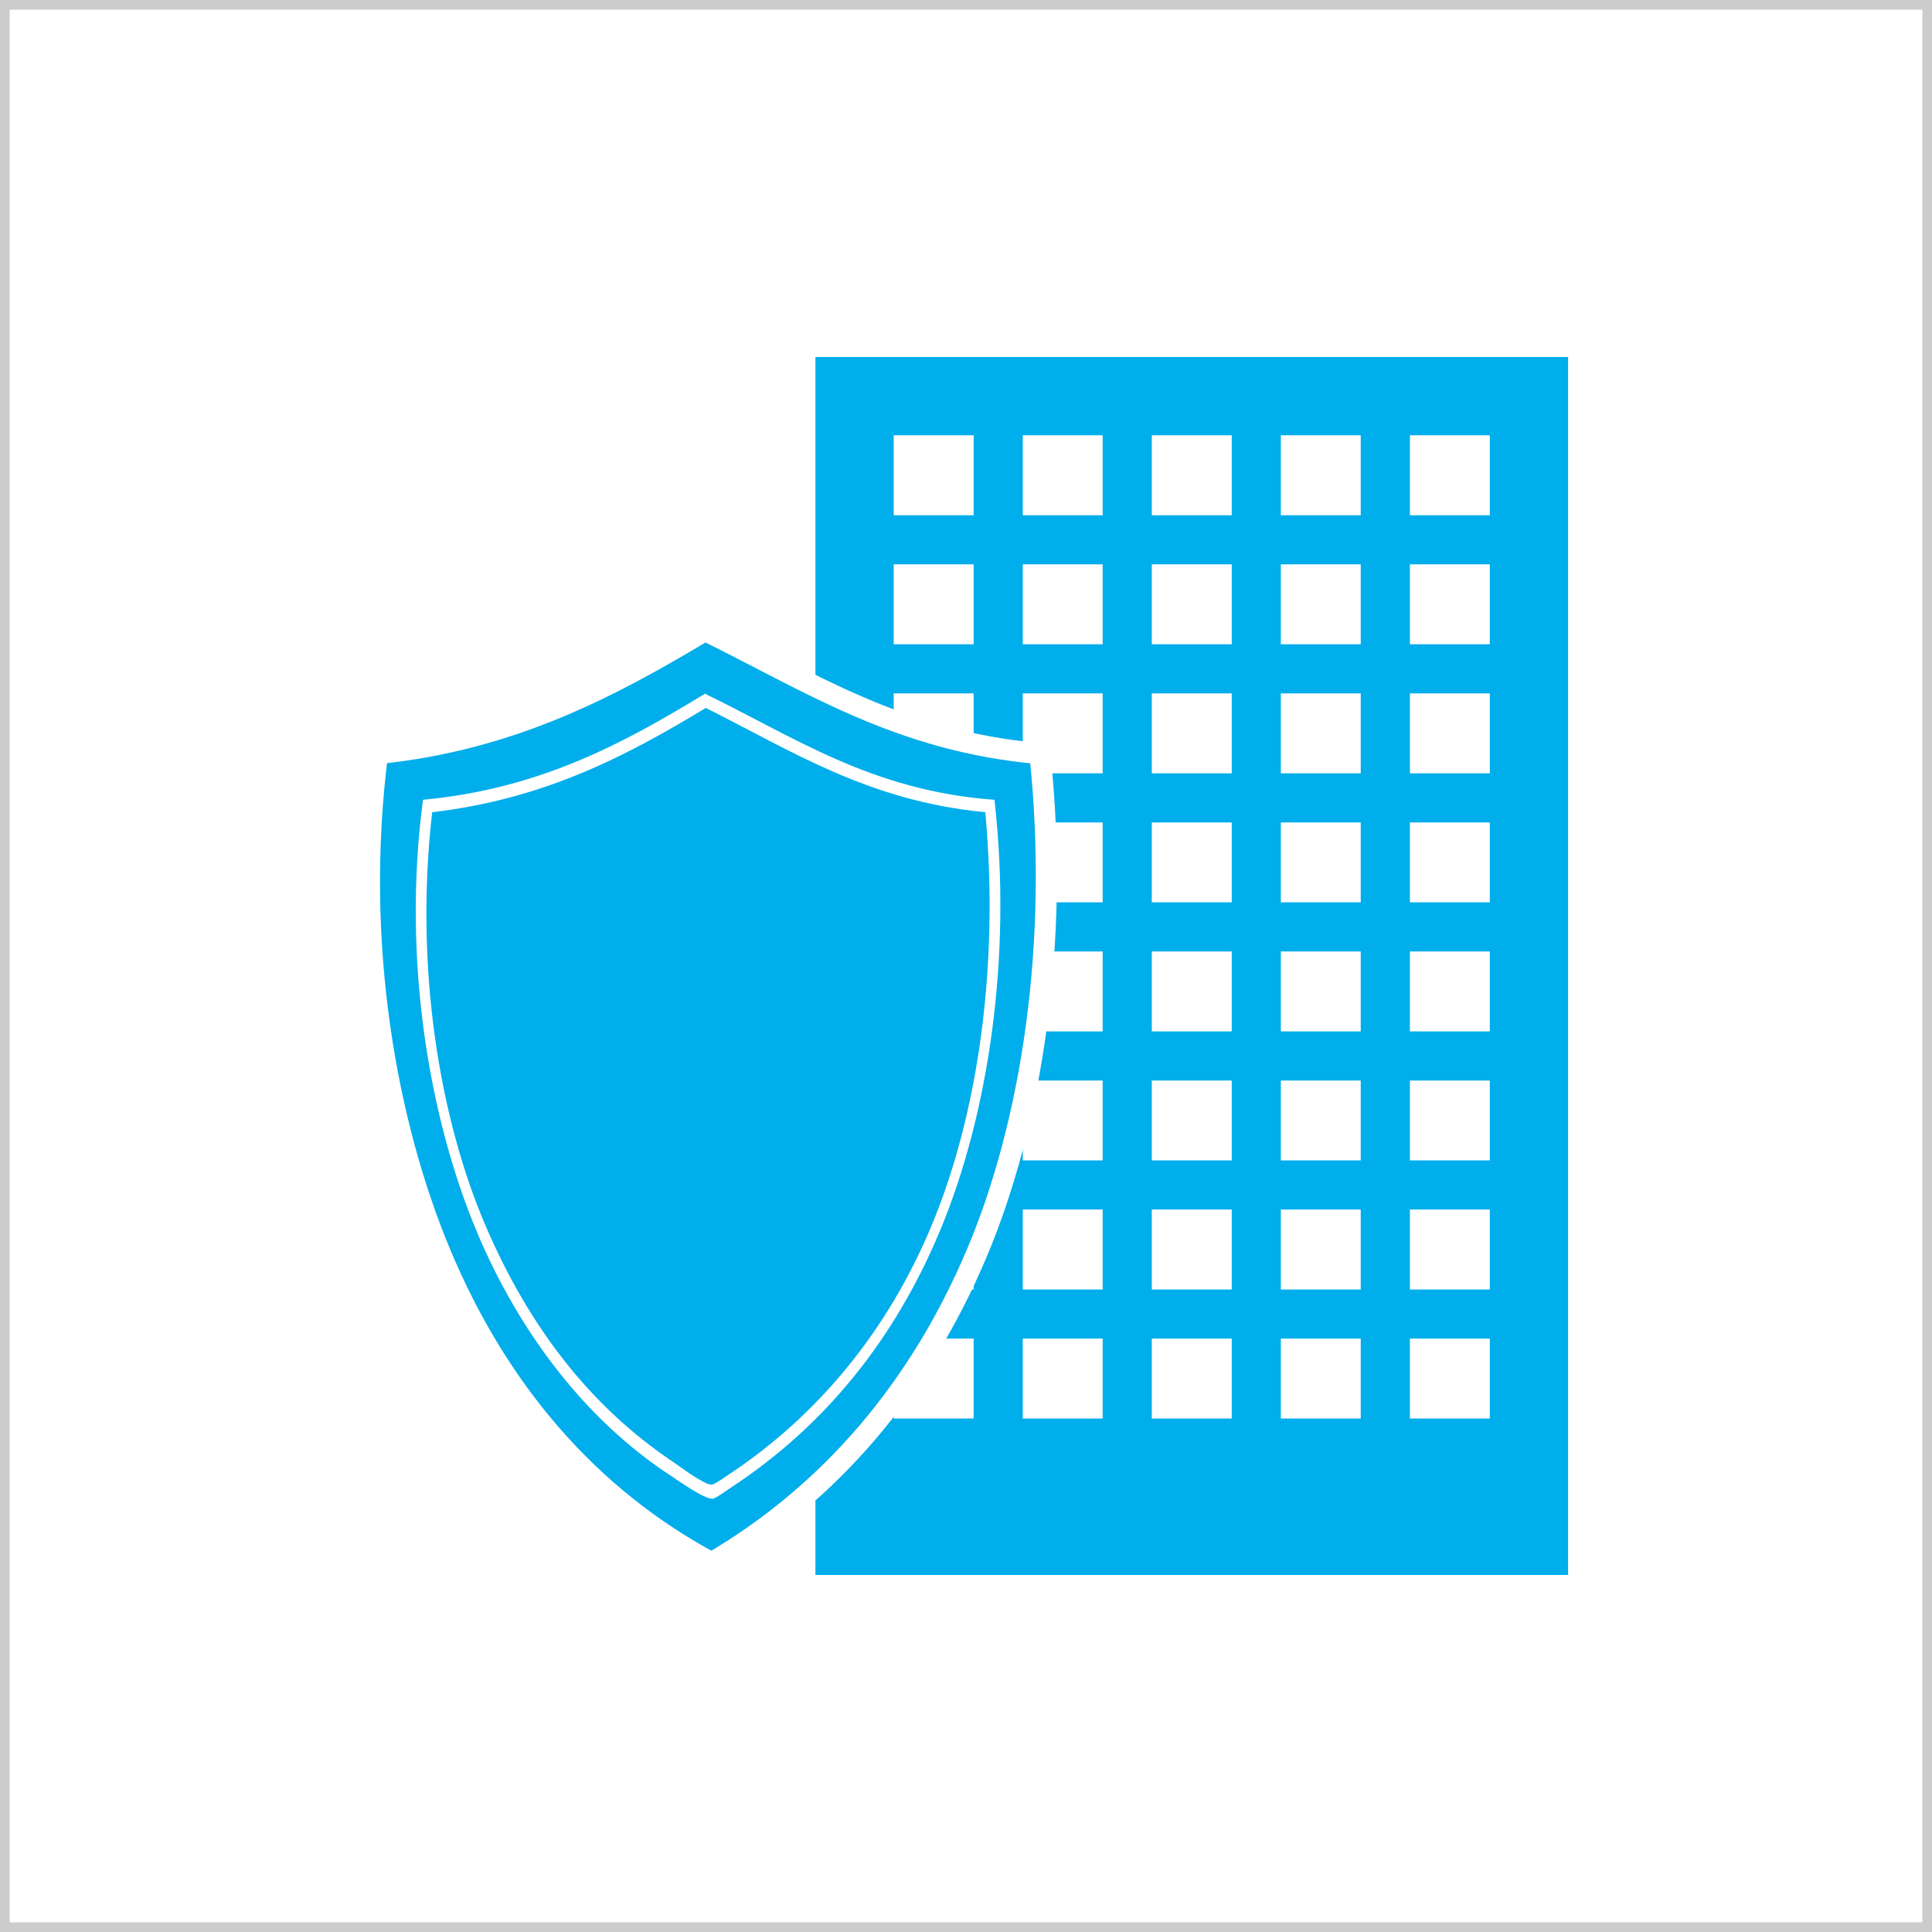
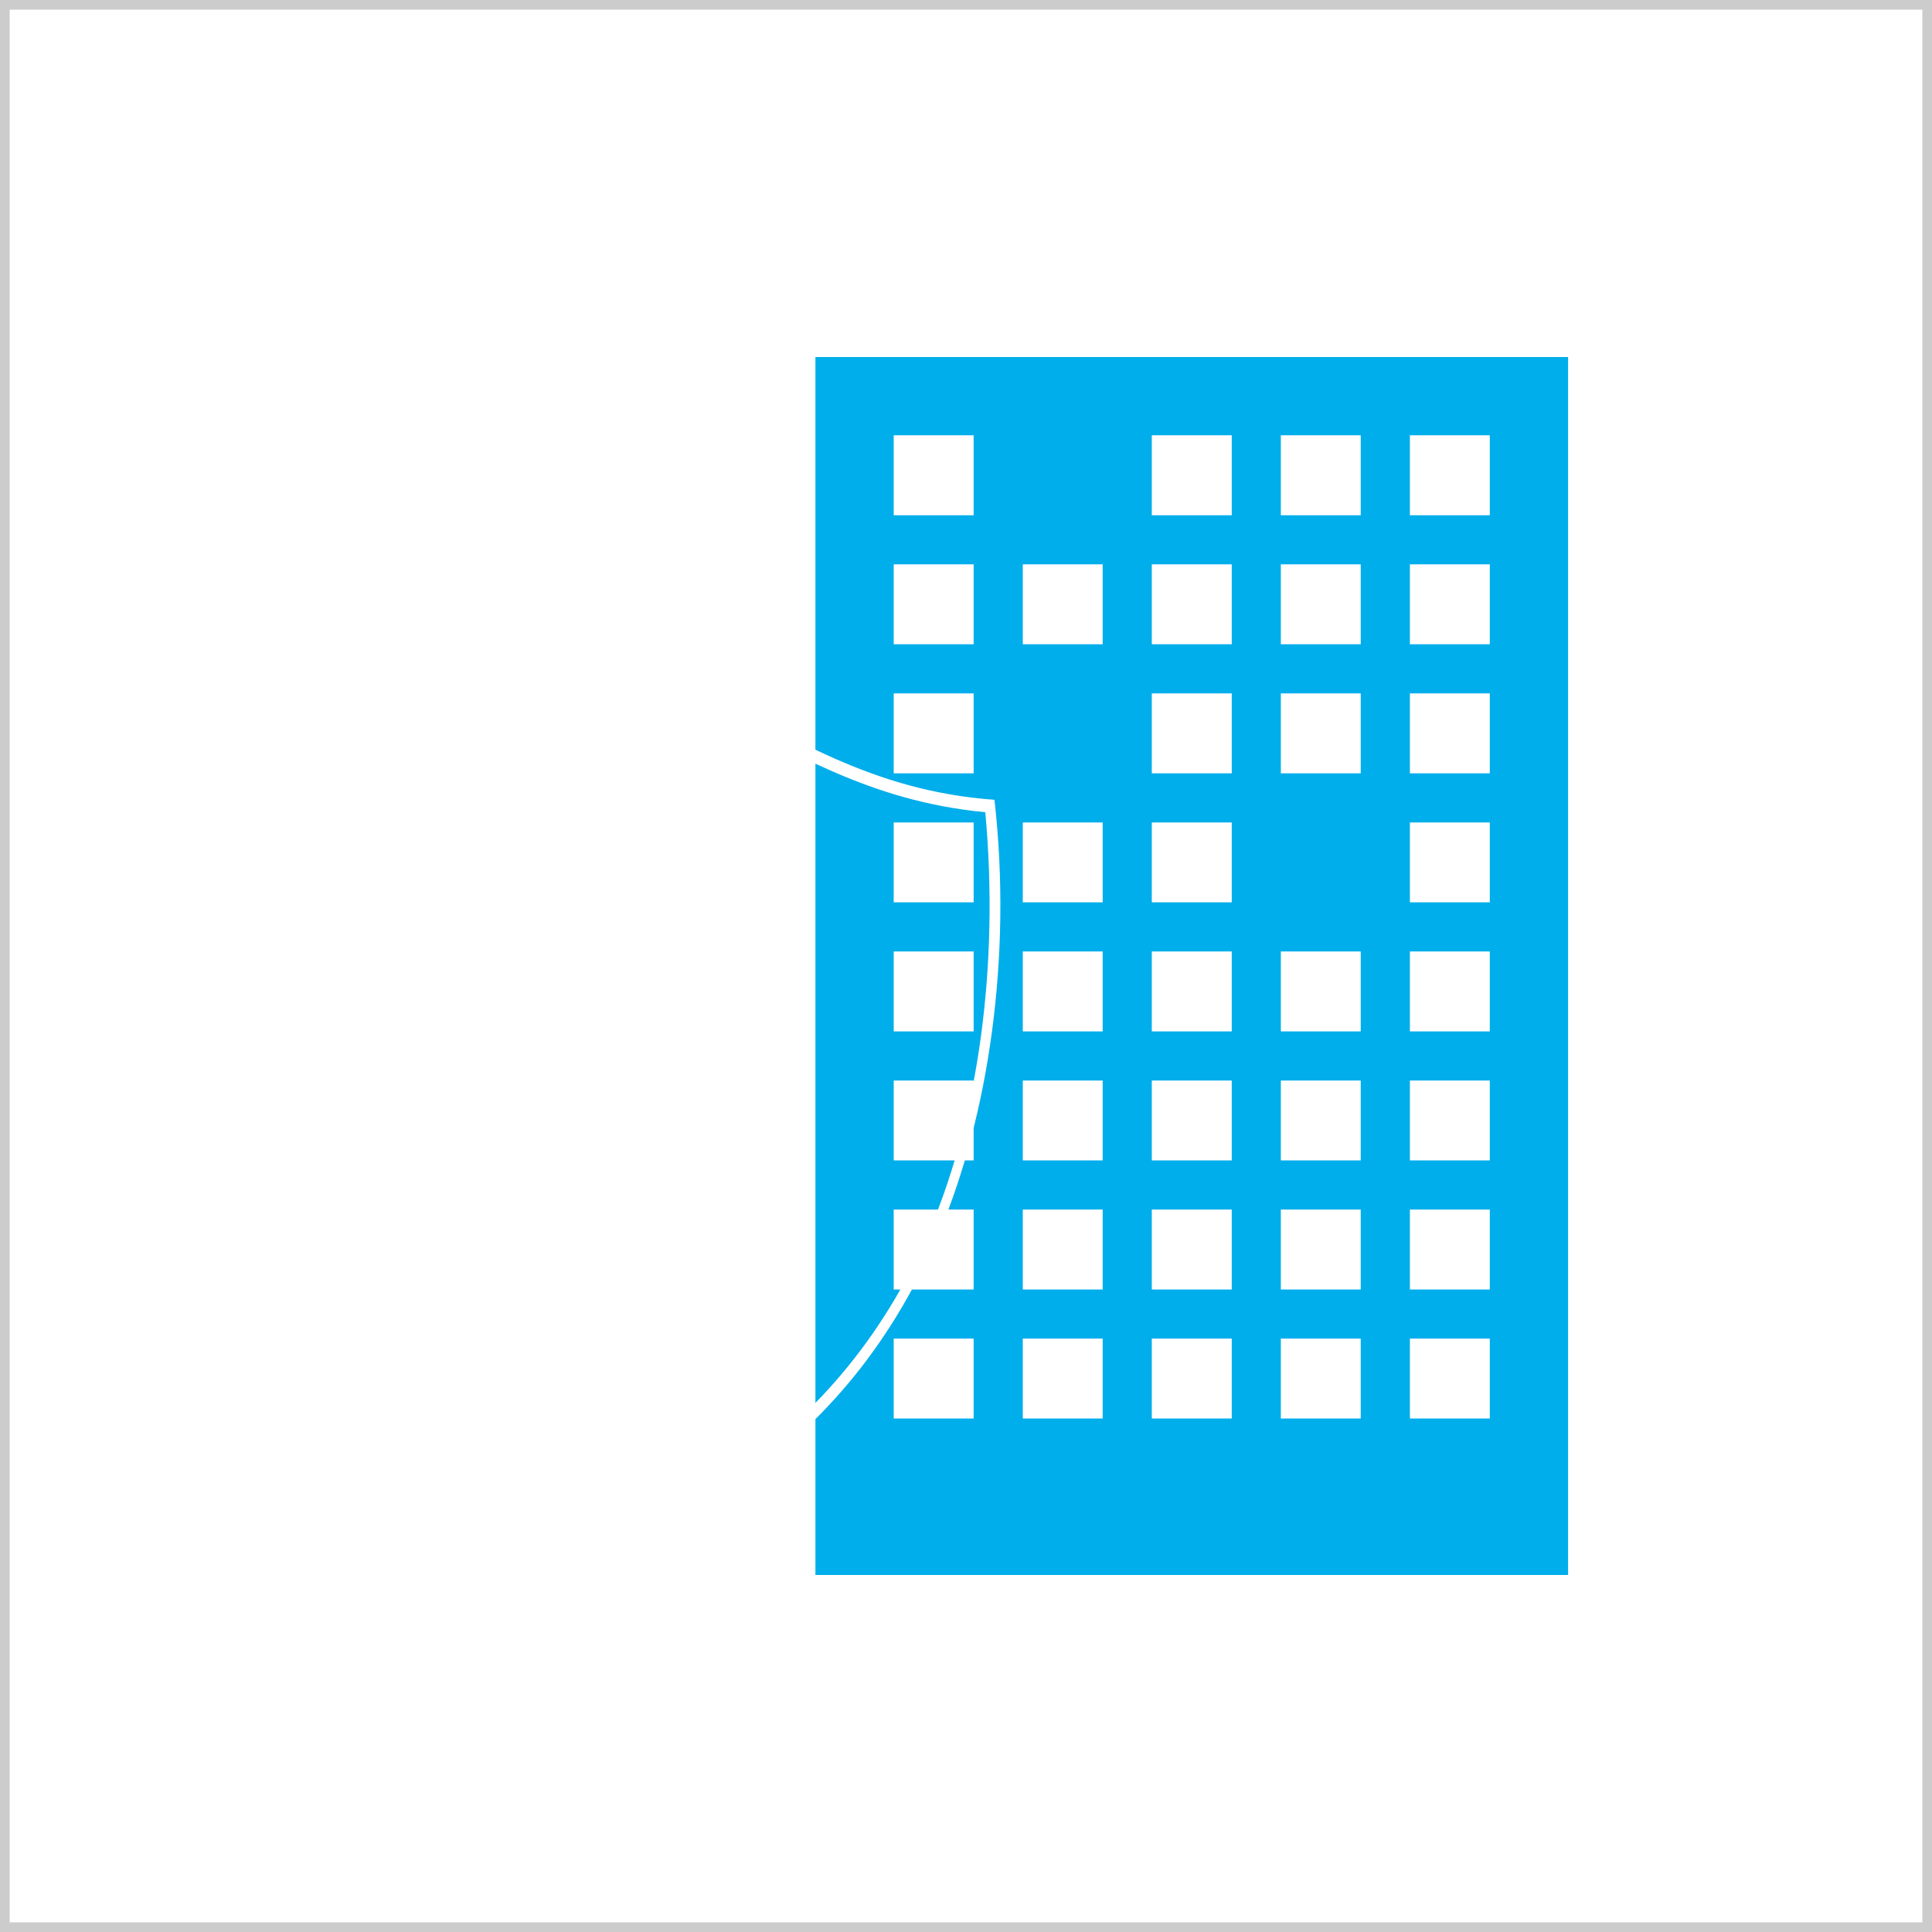
<svg xmlns="http://www.w3.org/2000/svg" version="1.1" id="レイヤー_1" x="0px" y="0px" viewBox="0 0 200 200" style="enable-background:new 0 0 200 200;" xml:space="preserve">
  <rect x="0" y="0" width="200" height="200" fill="#333333" stroke="none" />
  <style type="text/css">
	.st0{fill:#FFFFFF;}
	.st1{fill:#CCCCCC;}
	.st2{fill:#00AEEB;}
	.st3{fill-rule:evenodd;clip-rule:evenodd;fill:#00AEEB;stroke:#FFFFFF;stroke-width:2.183;stroke-miterlimit:10;}
	.st4{fill-rule:evenodd;clip-rule:evenodd;fill:#FFFFFF;}
</style>
  <g>
    <rect x="0.5" y="0.5" class="st0" width="199" height="199" />
    <path class="st1" d="M199,1v198H1V1H199 M200,0H0v200h200V0L200,0z" />
  </g>
  <g>
    <rect x="84.412" y="36.959" class="st2" width="77.917" height="126.082" />
    <rect x="92.517" y="45.061" class="st0" width="8.275" height="8.278" />
-     <rect x="105.879" y="45.061" class="st0" width="8.27" height="8.278" />
    <rect x="119.235" y="45.061" class="st0" width="8.275" height="8.278" />
    <rect x="132.592" y="45.061" class="st0" width="8.27" height="8.278" />
    <rect x="145.954" y="45.061" class="st0" width="8.27" height="8.278" />
    <rect x="92.517" y="58.42" class="st0" width="8.275" height="8.273" />
    <rect x="105.879" y="58.42" class="st0" width="8.27" height="8.273" />
    <rect x="119.235" y="58.42" class="st0" width="8.275" height="8.273" />
    <rect x="132.592" y="58.42" class="st0" width="8.27" height="8.273" />
    <rect x="145.954" y="58.42" class="st0" width="8.27" height="8.273" />
    <rect x="92.517" y="71.78" class="st0" width="8.275" height="8.275" />
-     <rect x="105.879" y="71.78" class="st0" width="8.27" height="8.275" />
    <rect x="119.235" y="71.78" class="st0" width="8.275" height="8.275" />
    <rect x="132.592" y="71.78" class="st0" width="8.27" height="8.275" />
    <rect x="145.954" y="71.78" class="st0" width="8.27" height="8.275" />
    <rect x="92.517" y="85.142" class="st0" width="8.275" height="8.267" />
    <rect x="105.879" y="85.142" class="st0" width="8.27" height="8.267" />
    <rect x="119.235" y="85.142" class="st0" width="8.275" height="8.267" />
-     <rect x="132.592" y="85.142" class="st0" width="8.27" height="8.267" />
    <rect x="145.954" y="85.142" class="st0" width="8.27" height="8.267" />
    <rect x="92.517" y="98.495" class="st0" width="8.275" height="8.275" />
    <rect x="105.879" y="98.495" class="st0" width="8.27" height="8.275" />
    <rect x="119.235" y="98.495" class="st0" width="8.275" height="8.275" />
    <rect x="132.592" y="98.495" class="st0" width="8.27" height="8.275" />
    <rect x="145.954" y="98.495" class="st0" width="8.27" height="8.275" />
    <rect x="92.517" y="111.857" class="st0" width="8.275" height="8.267" />
    <rect x="105.879" y="111.857" class="st0" width="8.27" height="8.267" />
    <rect x="119.235" y="111.857" class="st0" width="8.275" height="8.267" />
    <rect x="132.592" y="111.857" class="st0" width="8.27" height="8.267" />
    <rect x="145.954" y="111.857" class="st0" width="8.27" height="8.267" />
    <rect x="92.517" y="125.211" class="st0" width="8.275" height="8.278" />
    <rect x="105.879" y="125.211" class="st0" width="8.27" height="8.278" />
    <rect x="119.235" y="125.211" class="st0" width="8.275" height="8.278" />
    <rect x="132.592" y="125.211" class="st0" width="8.27" height="8.278" />
    <rect x="145.954" y="125.211" class="st0" width="8.27" height="8.278" />
    <rect x="92.517" y="138.57" class="st0" width="8.275" height="8.273" />
    <rect x="105.879" y="138.57" class="st0" width="8.27" height="8.273" />
    <rect x="119.235" y="138.57" class="st0" width="8.275" height="8.273" />
    <rect x="132.592" y="138.57" class="st0" width="8.27" height="8.273" />
    <rect x="145.954" y="138.57" class="st0" width="8.27" height="8.273" />
-     <path class="st3" d="M107.647,78.012c2.08,19.569-0.835,38.262-6.542,51.746c-5.911,13.956-15.124,24.806-27.44,32.027   c-12.788-6.846-22.149-17.895-28.037-31.947c-5.644-13.453-9.054-32.231-6.542-51.826c14.056-1.427,24.371-7.048,33.897-12.74   C83.593,70.449,93.079,76.778,107.647,78.012z" />
    <path class="st4" d="M72.977,71.817c9.202,4.442,17.238,10.057,29.97,10.978c1.87,16.457-0.699,32.766-5.615,44.554   c-4.666,11.194-11.799,20.134-21.592,26.599c-0.636,0.421-1.688,1.193-1.978,1.202c-0.852,0.045-3.49-1.841-4.234-2.325   c-8.974-5.845-15.795-14.962-20.126-25.218c-4.893-11.609-7.826-28.111-5.615-44.812C56.022,81.638,64.644,76.872,72.977,71.817z    M44.74,84.079c-1.859,16.124,0.773,31.842,5.61,43.005c4.365,10.086,10.571,18.392,19.341,24.263   c0.699,0.475,3.183,2.356,3.979,2.348c0.267-0.014,1.262-0.705,1.893-1.131c9.298-6.198,16.352-14.925,20.819-25.559   c4.803-11.444,7.093-26.824,5.615-42.925c-12.089-1.145-20.103-6.38-28.935-10.796C64.94,78.205,56.42,82.715,44.74,84.079z" />
  </g>
</svg>